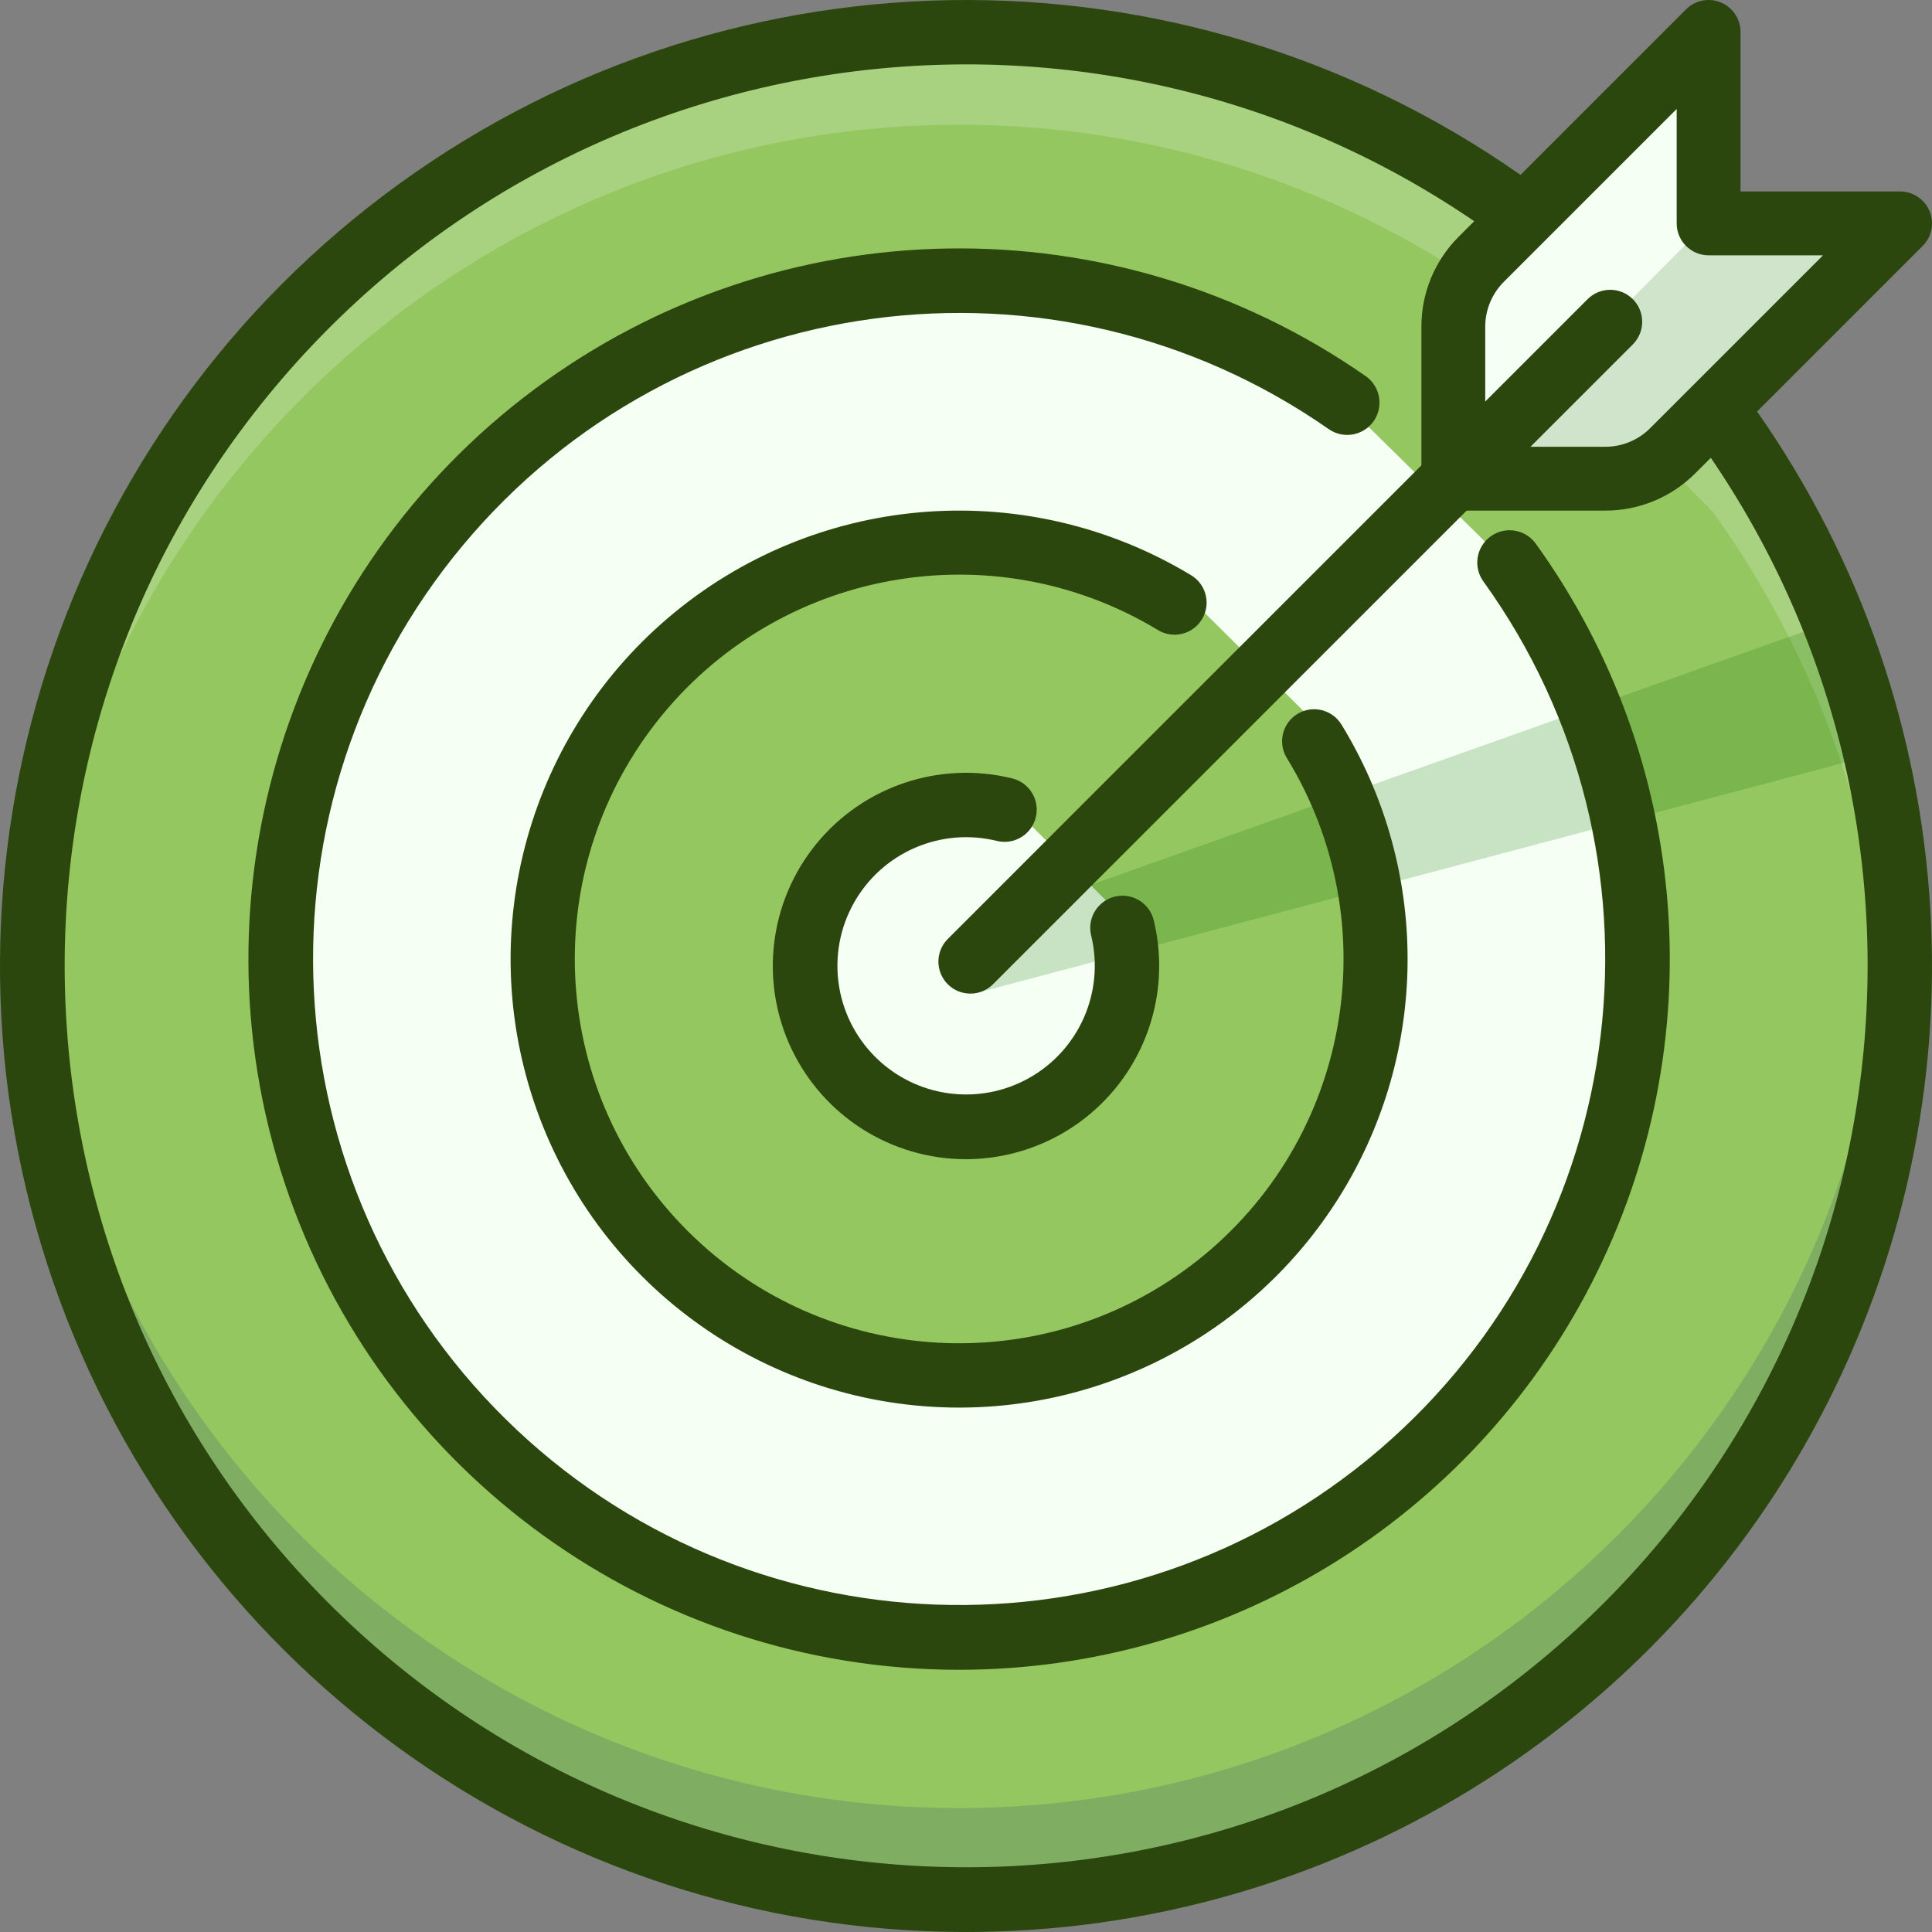
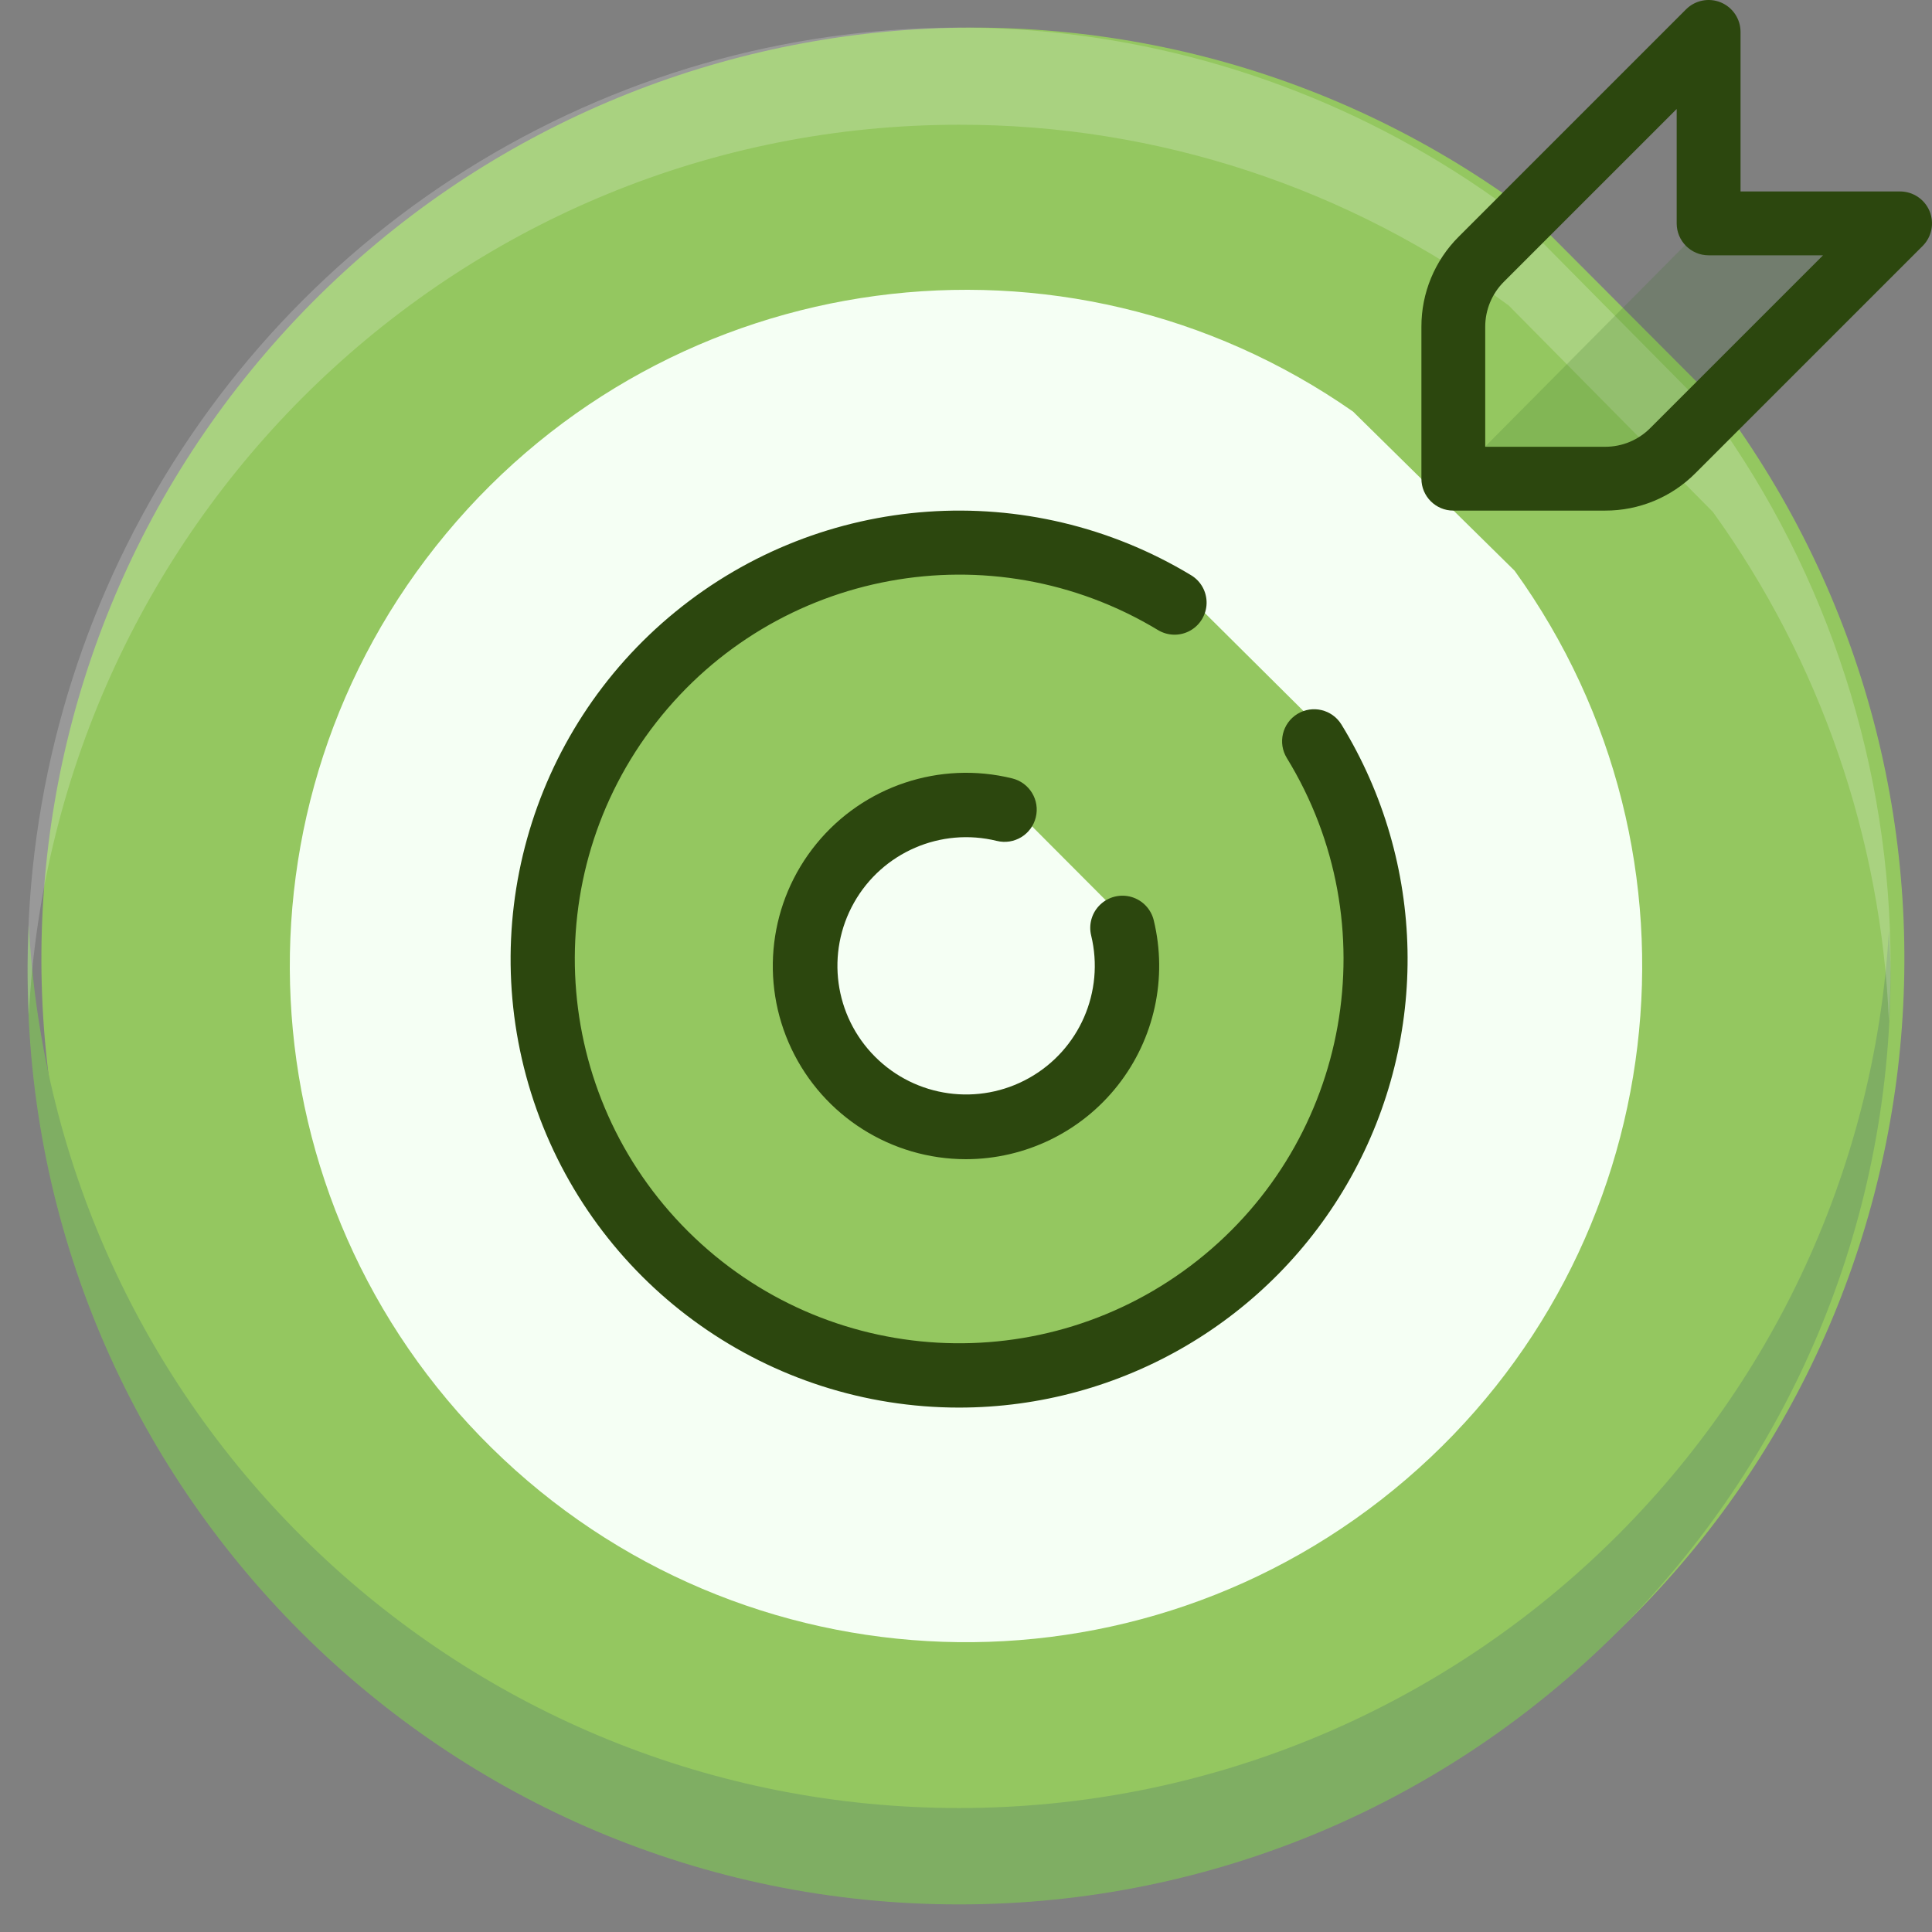
<svg xmlns="http://www.w3.org/2000/svg" width="60px" height="60px" viewBox="0 0 60 60" version="1.1">
  <rect x="0" y="0" width="60" height="60" fill="#808080" stroke="none" />
  <title>green-purpose</title>
  <g id="HOSTING" stroke="none" stroke-width="1" fill="none" fill-rule="evenodd">
    <g id="Desktop-HD" transform="translate(-1087, -7245)" fill-rule="nonzero">
      <g id="Energy" transform="translate(0, 6951)">
        <g id="1" transform="translate(340, 254)">
          <g id="green-purpose" transform="translate(747, 40)">
            <path d="M47.28,6.429 C35.086,-2.481 18.089,-0.511 8.257,10.952 C-1.576,22.416 -0.936,39.514 9.727,50.21 C20.39,60.905 37.486,61.599 48.98,51.801 C60.473,42.004 62.496,25.014 53.624,12.792 L47.28,6.429 Z" id="Path" fill="#94C760" />
            <path d="M29.786,56.15 C14.39,56.15 1.692,44.091 0.895,28.714 C0.87,29.21 0.857,29.709 0.857,30.211 C0.857,46.19 13.809,59.143 29.786,59.143 C45.763,59.143 58.714,46.19 58.714,30.211 C58.714,29.77 58.681,29.338 58.662,28.903 C57.77,44.2 45.107,56.149 29.786,56.15 L29.786,56.15 Z" id="Path" fill="#7FAE63" />
            <path d="M29.786,3.874 C35.924,3.864 41.904,5.831 46.855,9.488 L53.197,15.901 C56.521,20.516 58.422,26.016 58.662,31.714 C58.694,31.152 58.714,30.587 58.714,30.016 C58.724,23.86 56.792,17.861 53.197,12.884 L46.855,6.472 C38.059,-0.005 26.4,-0.953 16.689,4.018 C6.977,8.989 0.858,19.037 0.857,30.016 C0.857,30.522 0.87,31.025 0.895,31.524 C1.692,16.027 14.39,3.874 29.786,3.874 Z" id="Path" fill="#FFFFFF" opacity="0.2" />
            <path d="M42.02,12.782 C33.072,6.535 20.831,8.183 13.854,16.573 C6.876,24.964 7.488,37.3 15.262,44.959 C23.035,52.618 35.379,53.047 43.665,45.945 C51.951,38.844 53.417,26.579 47.038,17.725 L42.02,12.782 Z" id="Path" fill="#F5FFF4" />
            <path d="M36.975,18.599 C31.311,15.177 23.983,16.526 19.911,21.743 C15.839,26.959 16.307,34.395 21.002,39.059 C25.696,43.723 33.136,44.142 38.325,40.036 C43.514,35.929 44.816,28.593 41.356,22.952 L36.975,18.599 Z" id="Path" fill="#94C760" />
            <path d="M31.39,25 C29.244,24.472 27.009,25.438 25.923,27.363 C24.836,29.288 25.164,31.7 26.724,33.265 C28.285,34.831 30.696,35.166 32.624,34.085 C34.552,33.004 35.525,30.772 35.004,28.624 L31.39,25 Z" id="Path" fill="#F5FFF4" />
-             <path d="M29.731,28.951 L56.939,19.289 C57.475,19.145 58.687,23.31 58.153,23.452 L30.253,30.857 C30.166,30.881 29.197,29.092 29.731,28.951 Z" id="Path" fill="#157500" opacity="0.2" />
-             <path d="M49.806,15 L45,15 L45,10.194 C45,9.39 45.319,8.619 45.888,8.051 L53.082,0.857 L53.082,6.918 L59.143,6.918 L51.949,14.112 C51.381,14.681 50.61,15 49.806,15 L49.806,15 Z" id="Path" fill="#F5FFF4" />
            <path d="M49.806,15 L45,15 L53.082,6.857 L59.143,6.857 L51.949,14.106 C51.381,14.678 50.61,15 49.806,15 L49.806,15 Z" id="Path" fill="#3C752C" opacity="0.2" />
-             <path d="M29.999,60 C16.992,59.998 5.468,51.616 1.461,39.243 C-2.546,26.869 1.877,13.323 12.413,5.698 C22.949,-1.928 37.199,-1.896 47.702,5.776 C47.99,5.987 48.144,6.336 48.105,6.692 C48.067,7.047 47.841,7.355 47.514,7.499 C47.187,7.643 46.808,7.602 46.52,7.391 C34.719,-1.231 18.27,0.676 8.755,11.769 C-0.761,22.862 -0.141,39.409 10.178,49.759 C20.497,60.11 37.042,60.781 48.165,51.3 C59.288,41.819 61.246,25.377 52.66,13.55 C52.45,13.261 52.41,12.882 52.555,12.555 C52.7,12.229 53.008,12.005 53.364,11.967 C53.719,11.929 54.067,12.084 54.277,12.373 C60.903,21.501 61.85,33.574 56.727,43.623 C51.605,53.672 41.279,59.999 29.999,60 Z" id="Path" fill="#2C470E" />
-             <path d="M29.785,51.857 C20.274,51.856 11.834,45.763 8.839,36.736 C5.844,27.71 8.967,17.78 16.591,12.094 C24.214,6.408 34.623,6.244 42.421,11.687 C42.869,12.007 42.976,12.628 42.661,13.079 C42.345,13.53 41.725,13.642 41.271,13.331 C32.722,7.364 21.027,8.938 14.36,16.954 C7.694,24.97 8.278,36.756 15.705,44.074 C23.132,51.391 34.926,51.801 42.843,45.017 C50.759,38.232 52.161,26.515 46.067,18.056 C45.744,17.607 45.845,16.981 46.294,16.657 C46.742,16.333 47.368,16.434 47.693,16.881 C52.536,23.603 53.207,32.47 49.431,39.843 C45.656,47.217 38.069,51.856 29.785,51.857 Z" id="Path" fill="#2C470E" />
            <path d="M29.784,43.714 C23.894,43.712 18.642,40.007 16.666,34.46 C14.689,28.912 16.416,22.722 20.978,18.997 C25.54,15.272 31.952,14.819 36.992,17.865 C37.297,18.049 37.479,18.381 37.472,18.736 C37.464,19.092 37.268,19.416 36.956,19.588 C36.645,19.759 36.266,19.751 35.962,19.567 C30.79,16.442 24.098,17.674 20.379,22.437 C16.66,27.199 17.088,33.989 21.375,38.248 C25.661,42.507 32.455,42.89 37.194,39.141 C41.933,35.392 43.122,28.693 39.964,23.542 C39.676,23.074 39.822,22.461 40.29,22.173 C40.758,21.886 41.371,22.032 41.659,22.5 C44.295,26.799 44.403,32.186 41.939,36.587 C39.476,40.987 34.827,43.713 29.784,43.714 Z" id="Path" fill="#2C470E" />
            <path d="M29.998,36 C27.681,35.999 25.572,34.664 24.579,32.571 C23.586,30.478 23.887,28 25.353,26.206 C26.818,24.411 29.186,23.62 31.436,24.174 C31.972,24.306 32.3,24.848 32.167,25.384 C32.035,25.921 31.493,26.248 30.956,26.115 C29.216,25.688 27.404,26.471 26.523,28.032 C25.642,29.592 25.908,31.547 27.174,32.816 C28.439,34.085 30.395,34.356 31.958,33.479 C33.521,32.603 34.309,30.793 33.887,29.052 C33.802,28.705 33.91,28.339 34.169,28.093 C34.428,27.846 34.798,27.757 35.141,27.857 C35.484,27.958 35.747,28.234 35.831,28.582 C36.264,30.37 35.853,32.259 34.715,33.706 C33.578,35.153 31.839,35.998 29.998,36 Z" id="Path" fill="#2C470E" />
-             <path d="M30.136,30.857 C29.735,30.857 29.372,30.615 29.219,30.244 C29.065,29.872 29.15,29.445 29.434,29.161 L49.31,9.285 C49.699,8.903 50.323,8.905 50.709,9.291 C51.095,9.677 51.097,10.301 50.715,10.69 L30.839,30.566 C30.653,30.753 30.4,30.857 30.136,30.857 Z" id="Path" fill="#2C470E" />
            <path d="M49.849,15.857 L45.134,15.857 C44.587,15.857 44.143,15.413 44.143,14.866 L44.143,10.151 C44.14,9.099 44.558,8.09 45.304,7.348 L52.362,0.29 C52.645,0.007 53.072,-0.078 53.442,0.075 C53.812,0.229 54.054,0.59 54.054,0.991 L54.054,5.946 L59.009,5.946 C59.41,5.946 59.771,6.188 59.925,6.558 C60.078,6.928 59.993,7.355 59.71,7.638 L52.652,14.696 C51.91,15.442 50.901,15.86 49.849,15.857 Z M46.125,13.875 L49.849,13.875 C50.375,13.877 50.88,13.667 51.25,13.294 L56.616,7.929 L53.063,7.929 C52.515,7.929 52.071,7.485 52.071,6.937 L52.071,3.384 L46.706,8.749 C46.333,9.12 46.124,9.625 46.125,10.151 L46.125,13.875 Z" id="Shape" fill="#2C470E" />
          </g>
        </g>
      </g>
    </g>
  </g>
</svg>